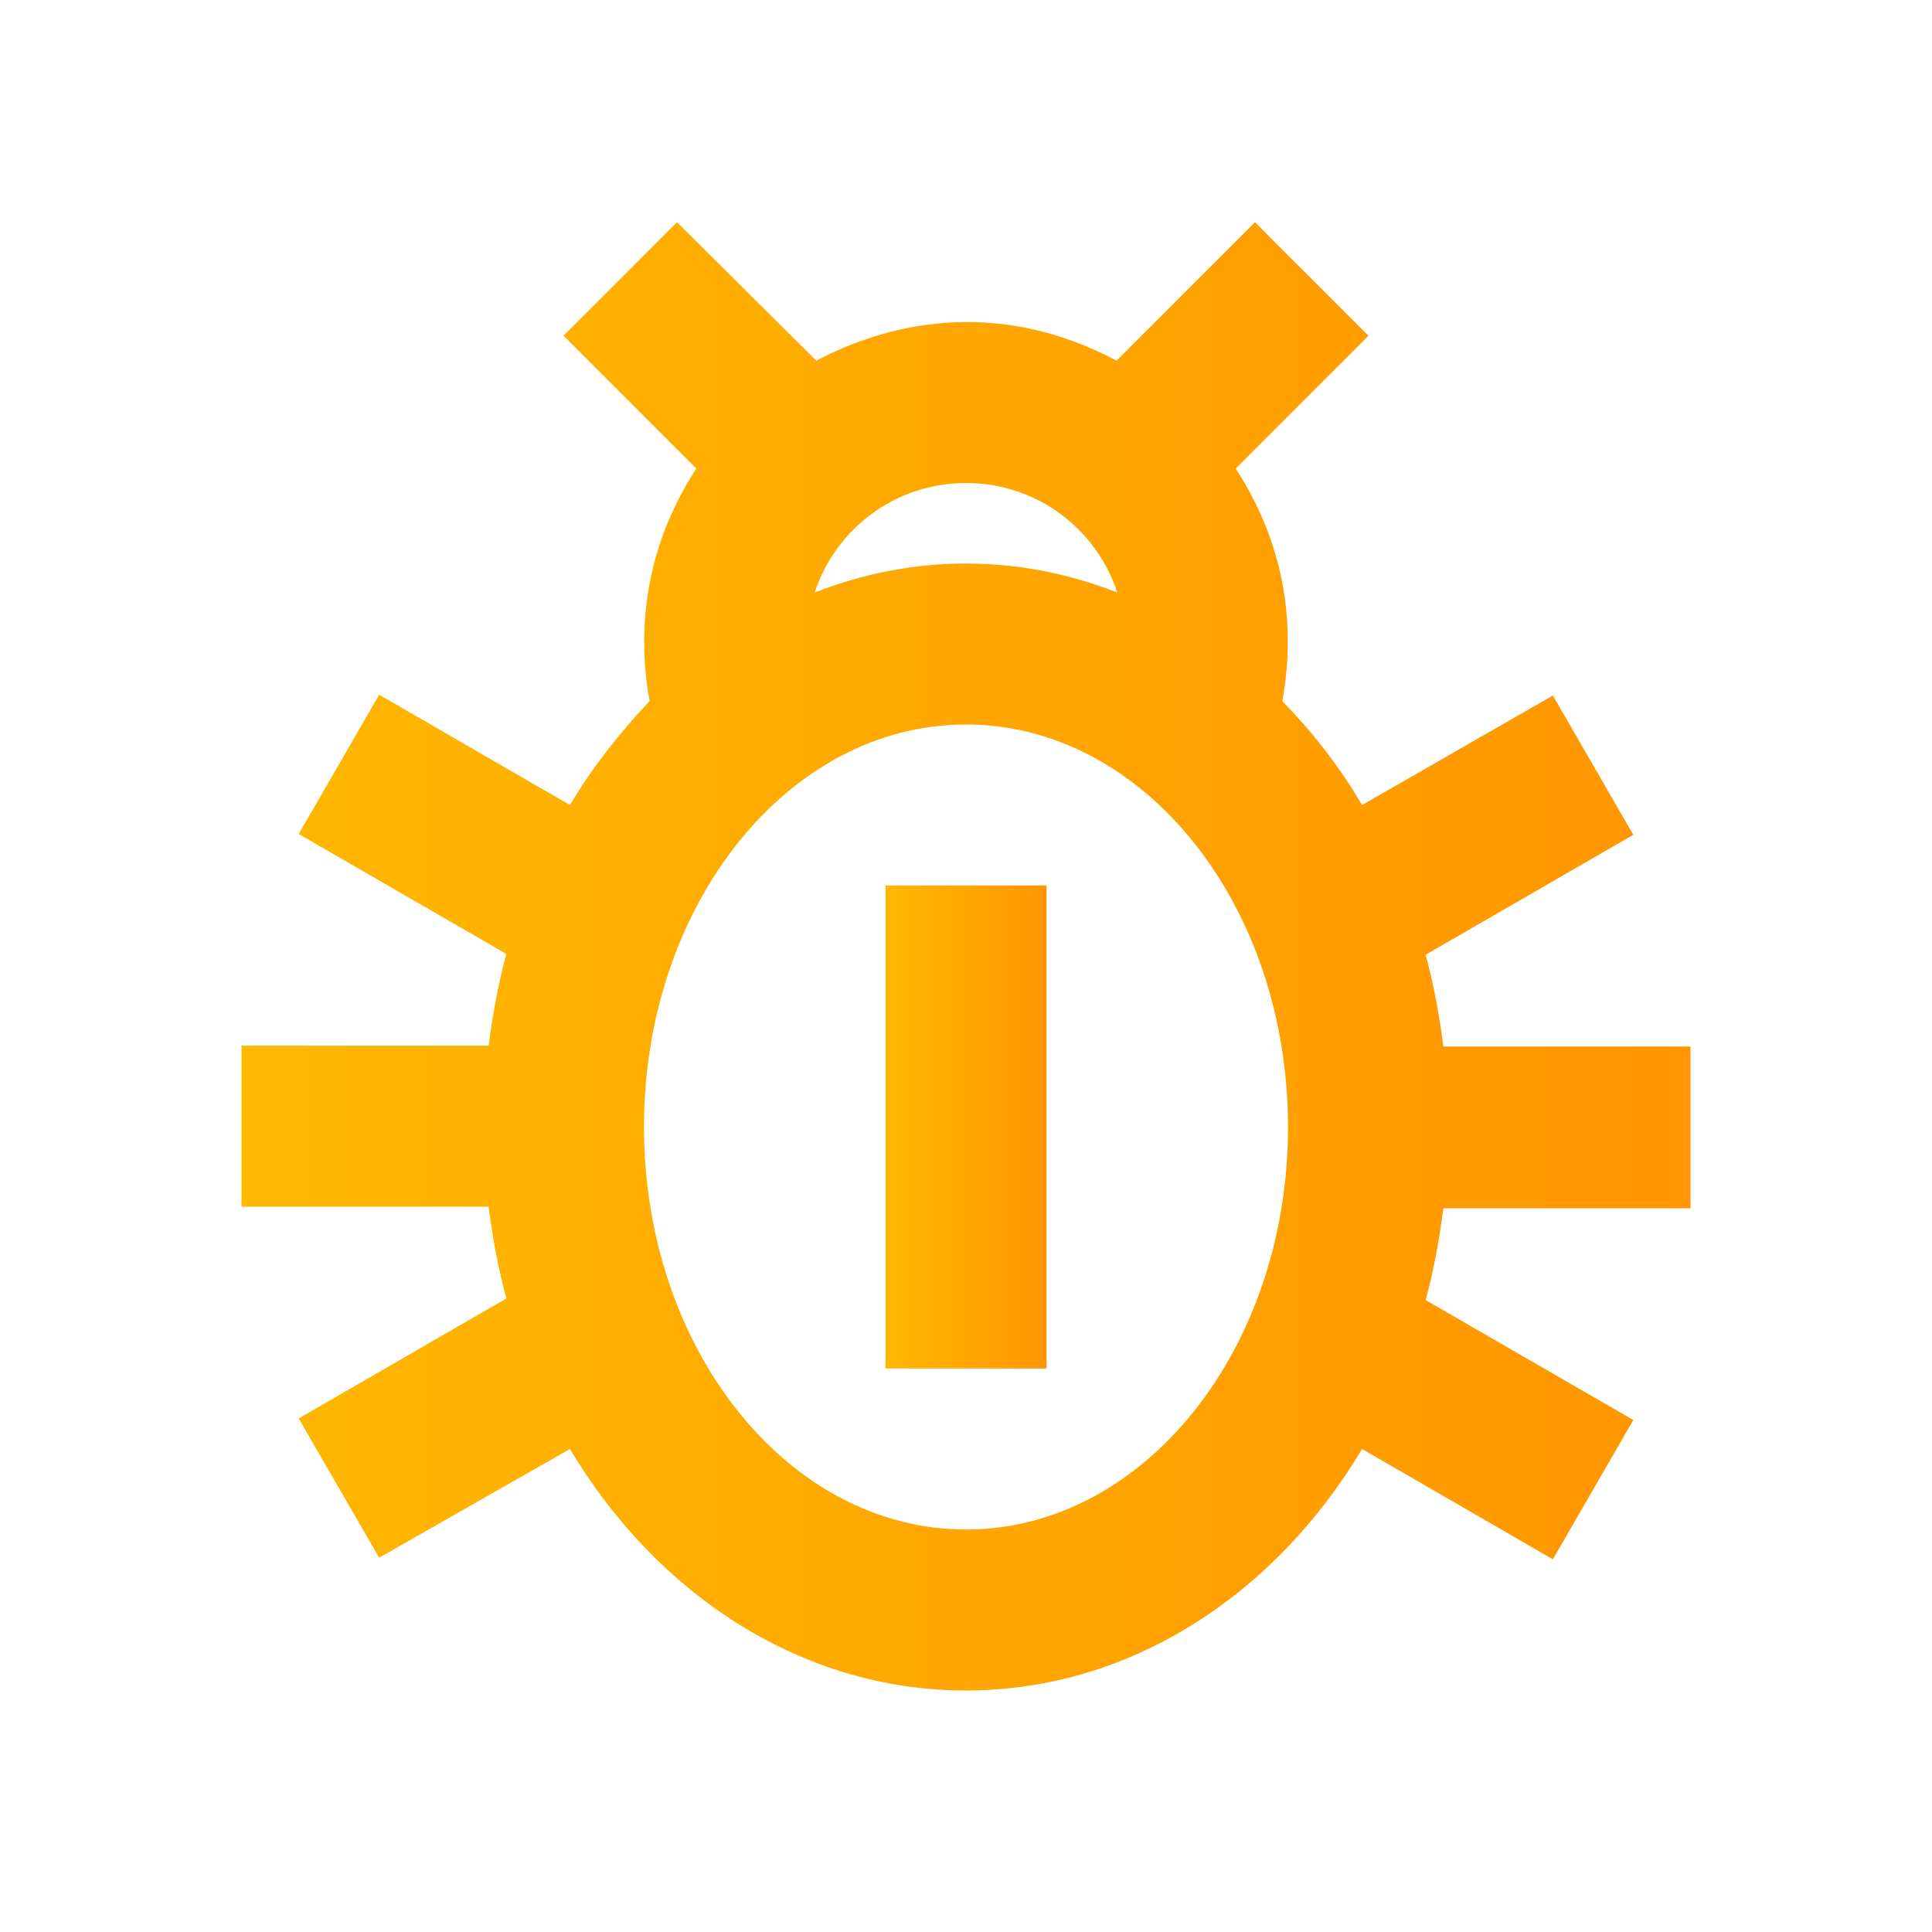
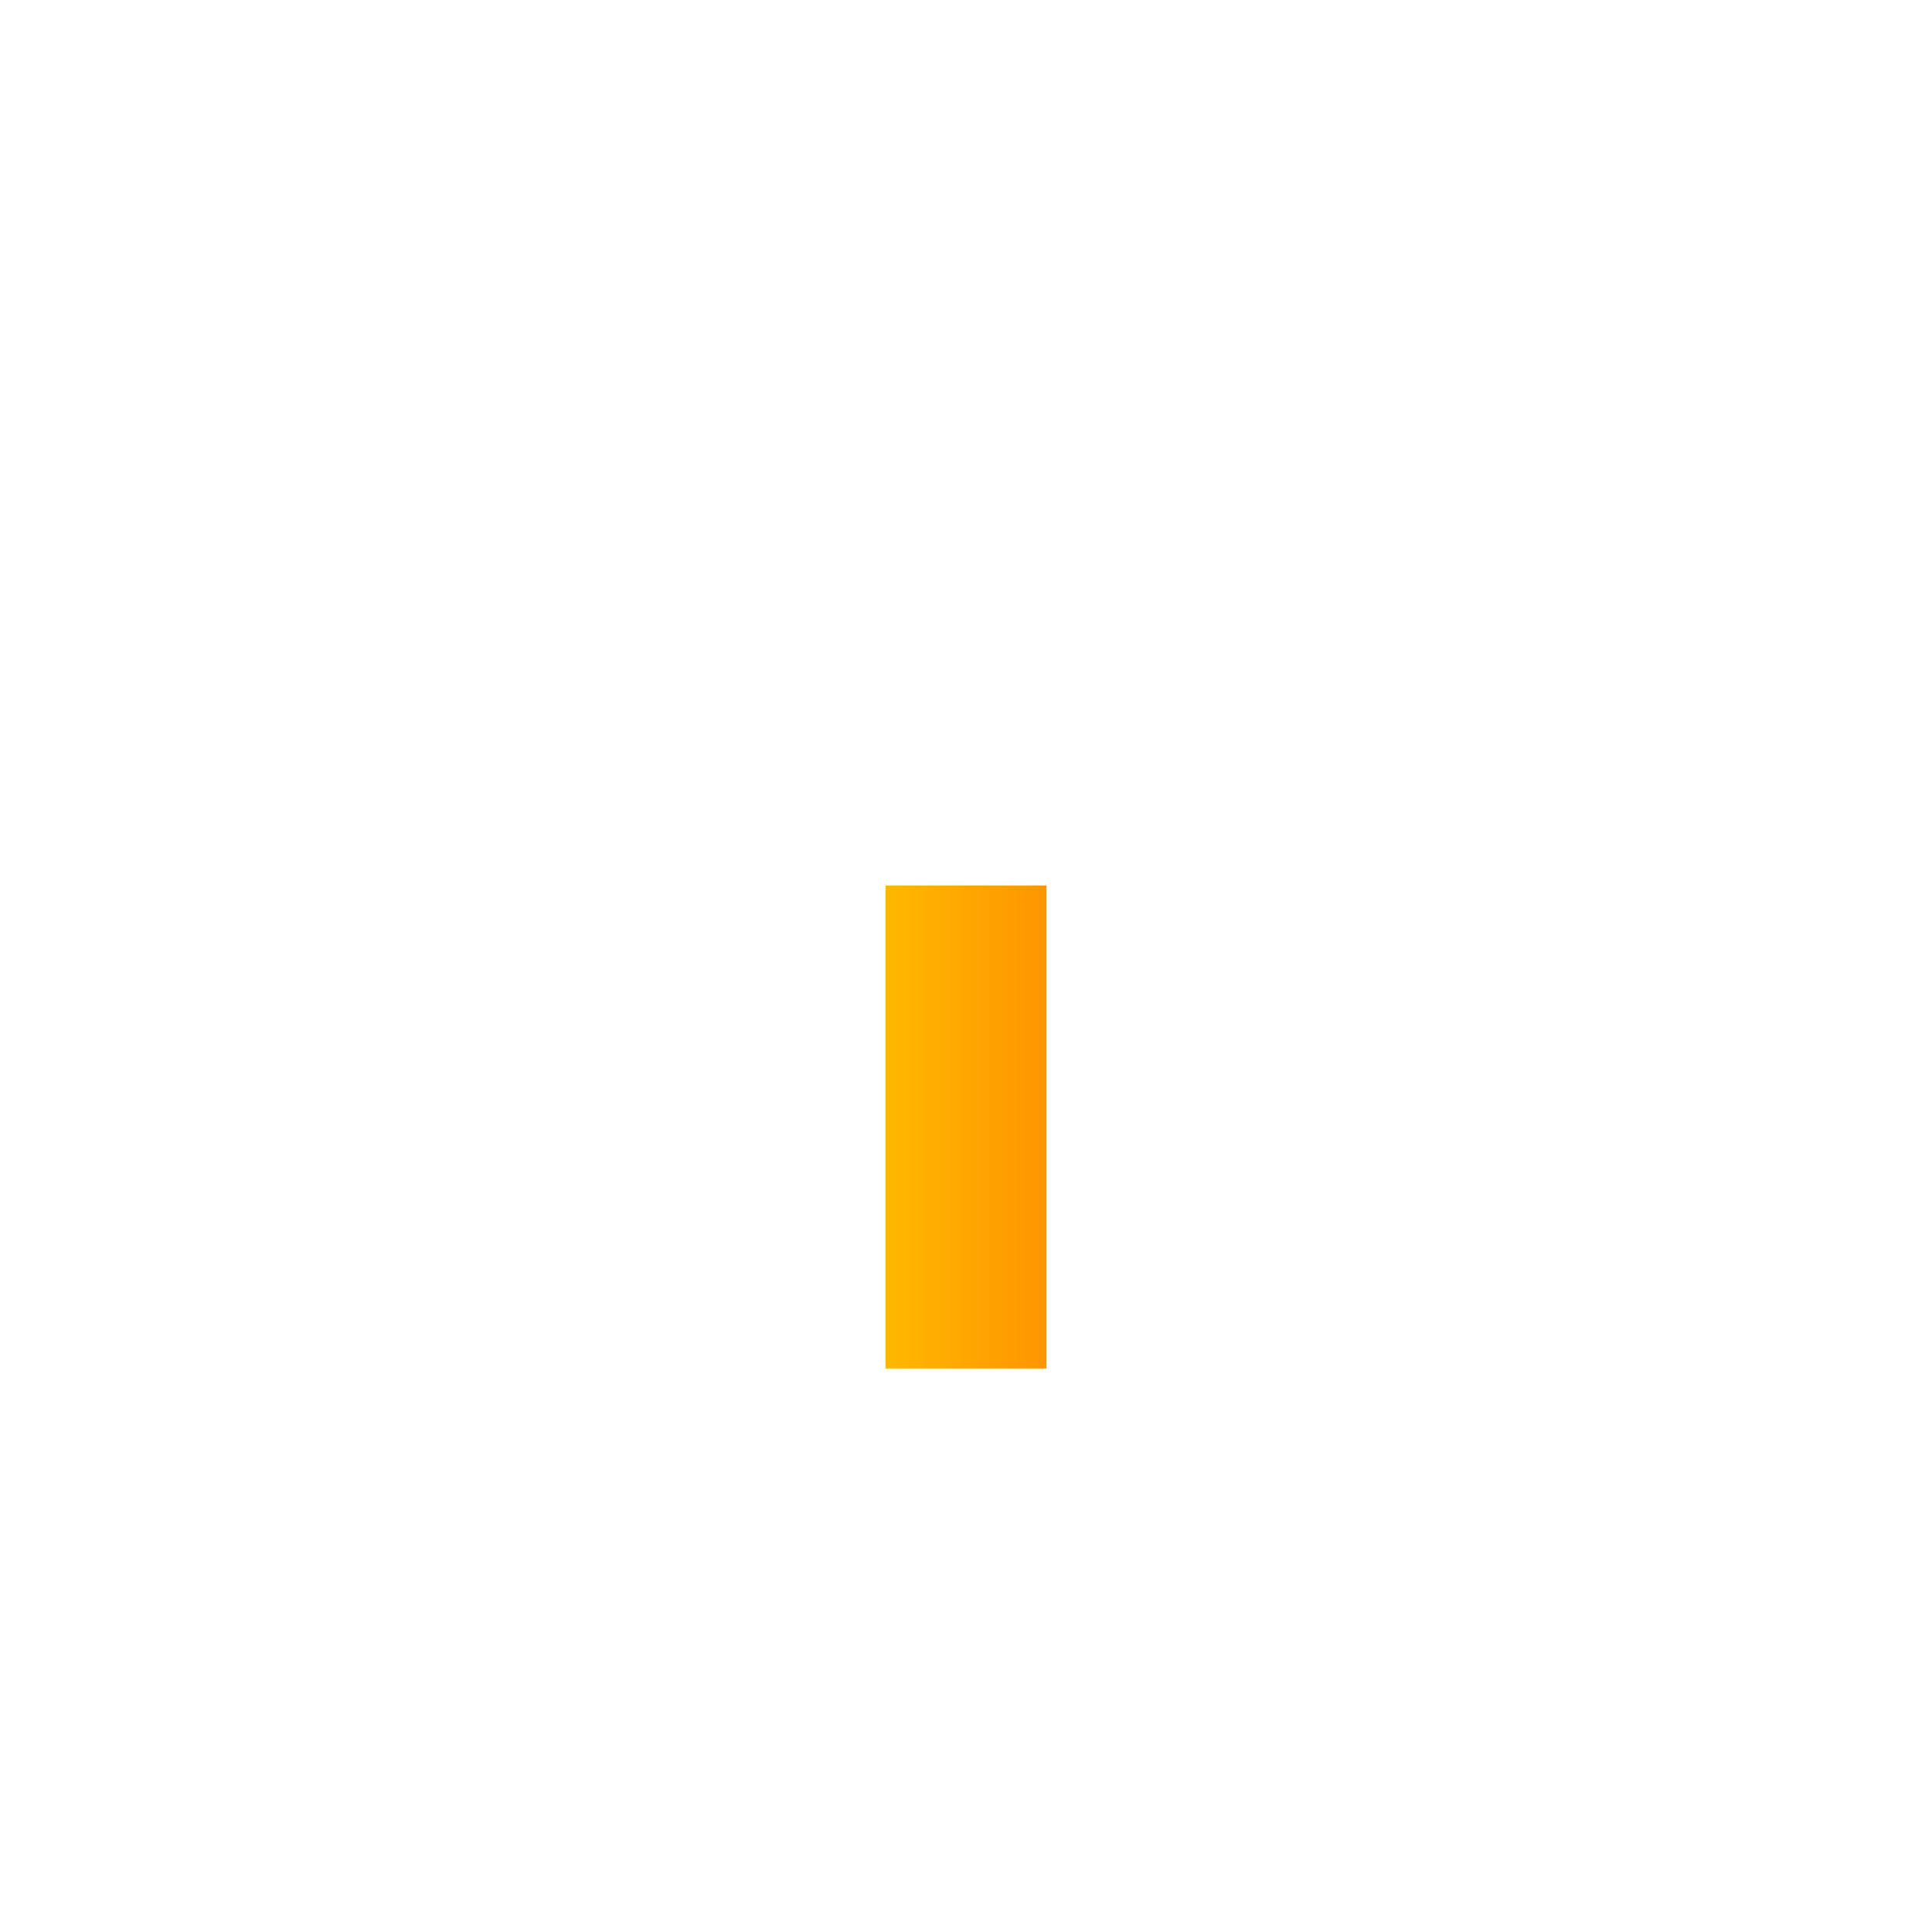
<svg xmlns="http://www.w3.org/2000/svg" width="34" height="34" viewBox="0 0 34 34" fill="none">
-   <path d="M29.75 21.25V18.417H25.401C25.33 17.864 25.231 17.326 25.089 16.802L28.744 14.691L27.328 12.24L23.97 14.167C23.573 13.487 23.092 12.877 22.567 12.339C22.709 11.546 22.851 9.945 21.746 8.245L24.083 5.908L22.086 3.91L19.649 6.347C17.269 5.086 15.258 5.879 14.365 6.347L11.914 3.91L9.917 5.908L12.254 8.245C11.149 9.945 11.291 11.56 11.432 12.339C10.908 12.892 10.427 13.501 10.03 14.167L6.673 12.226L5.256 14.677L8.911 16.788C8.769 17.312 8.67 17.85 8.599 18.402H4.25V21.236H8.599C8.67 21.788 8.769 22.327 8.911 22.851L5.256 24.962L6.673 27.413L10.03 25.5C11.56 28.064 14.11 29.75 17 29.75C19.89 29.75 22.44 28.064 23.97 25.5L27.328 27.441L28.744 24.99L25.089 22.879C25.231 22.355 25.33 21.817 25.401 21.264H29.75V21.25ZM17 8.5C18.247 8.5 19.295 9.308 19.663 10.427C18.828 10.101 17.935 9.917 17 9.917C16.065 9.917 15.172 10.101 14.337 10.427C14.705 9.308 15.753 8.5 17 8.5ZM17 26.917C13.869 26.917 11.333 23.743 11.333 19.833C11.333 15.923 13.869 12.75 17 12.75C20.131 12.75 22.667 15.923 22.667 19.833C22.667 23.743 20.131 26.917 17 26.917Z" fill="url(#paint0_linear_49_123)" />
-   <path d="M15.584 15.583H18.417V24.083H15.584V15.583Z" fill="url(#paint1_linear_49_123)" />
+   <path d="M15.584 15.583H18.417V24.083H15.584V15.583" fill="url(#paint1_linear_49_123)" />
  <defs>
    <linearGradient id="paint0_linear_49_123" x1="4.25" y1="16.83" x2="29.75" y2="16.83" gradientUnits="userSpaceOnUse">
      <stop stop-color="#FFB800" />
      <stop offset="1" stop-color="#FF9500" />
    </linearGradient>
    <linearGradient id="paint1_linear_49_123" x1="15.584" y1="19.833" x2="18.417" y2="19.833" gradientUnits="userSpaceOnUse">
      <stop stop-color="#FFB800" />
      <stop offset="1" stop-color="#FF9500" />
    </linearGradient>
  </defs>
</svg>